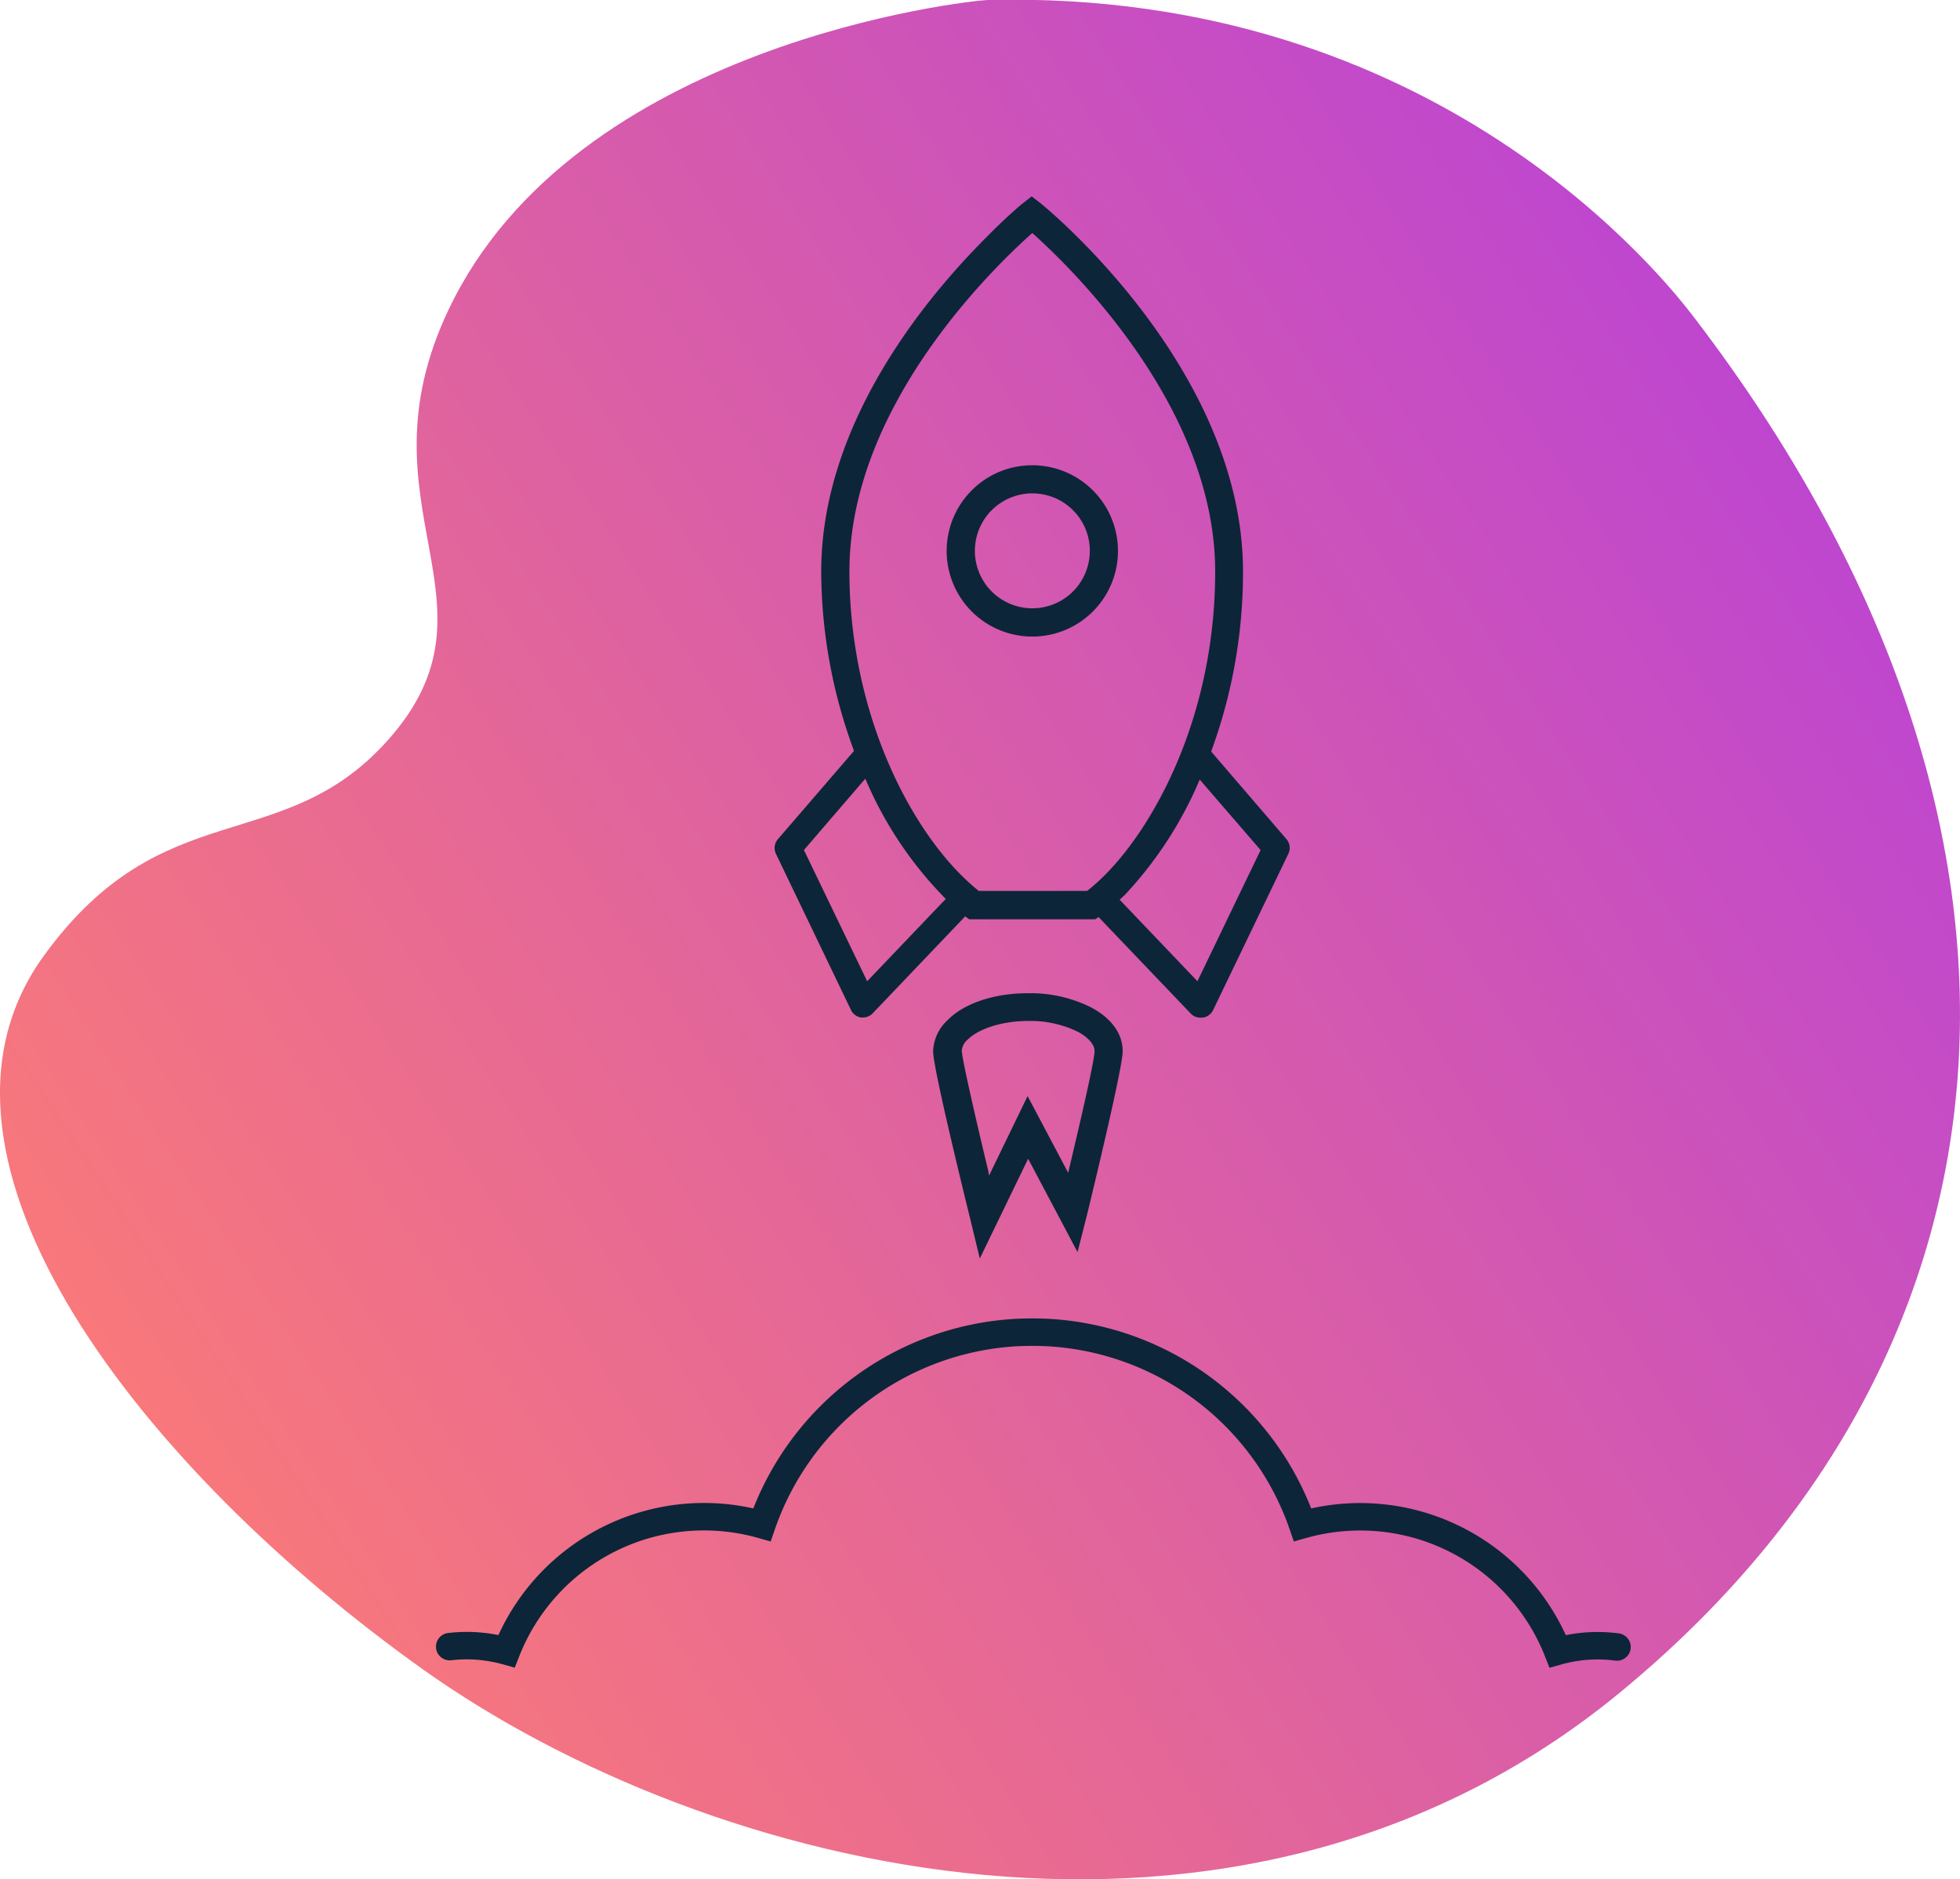
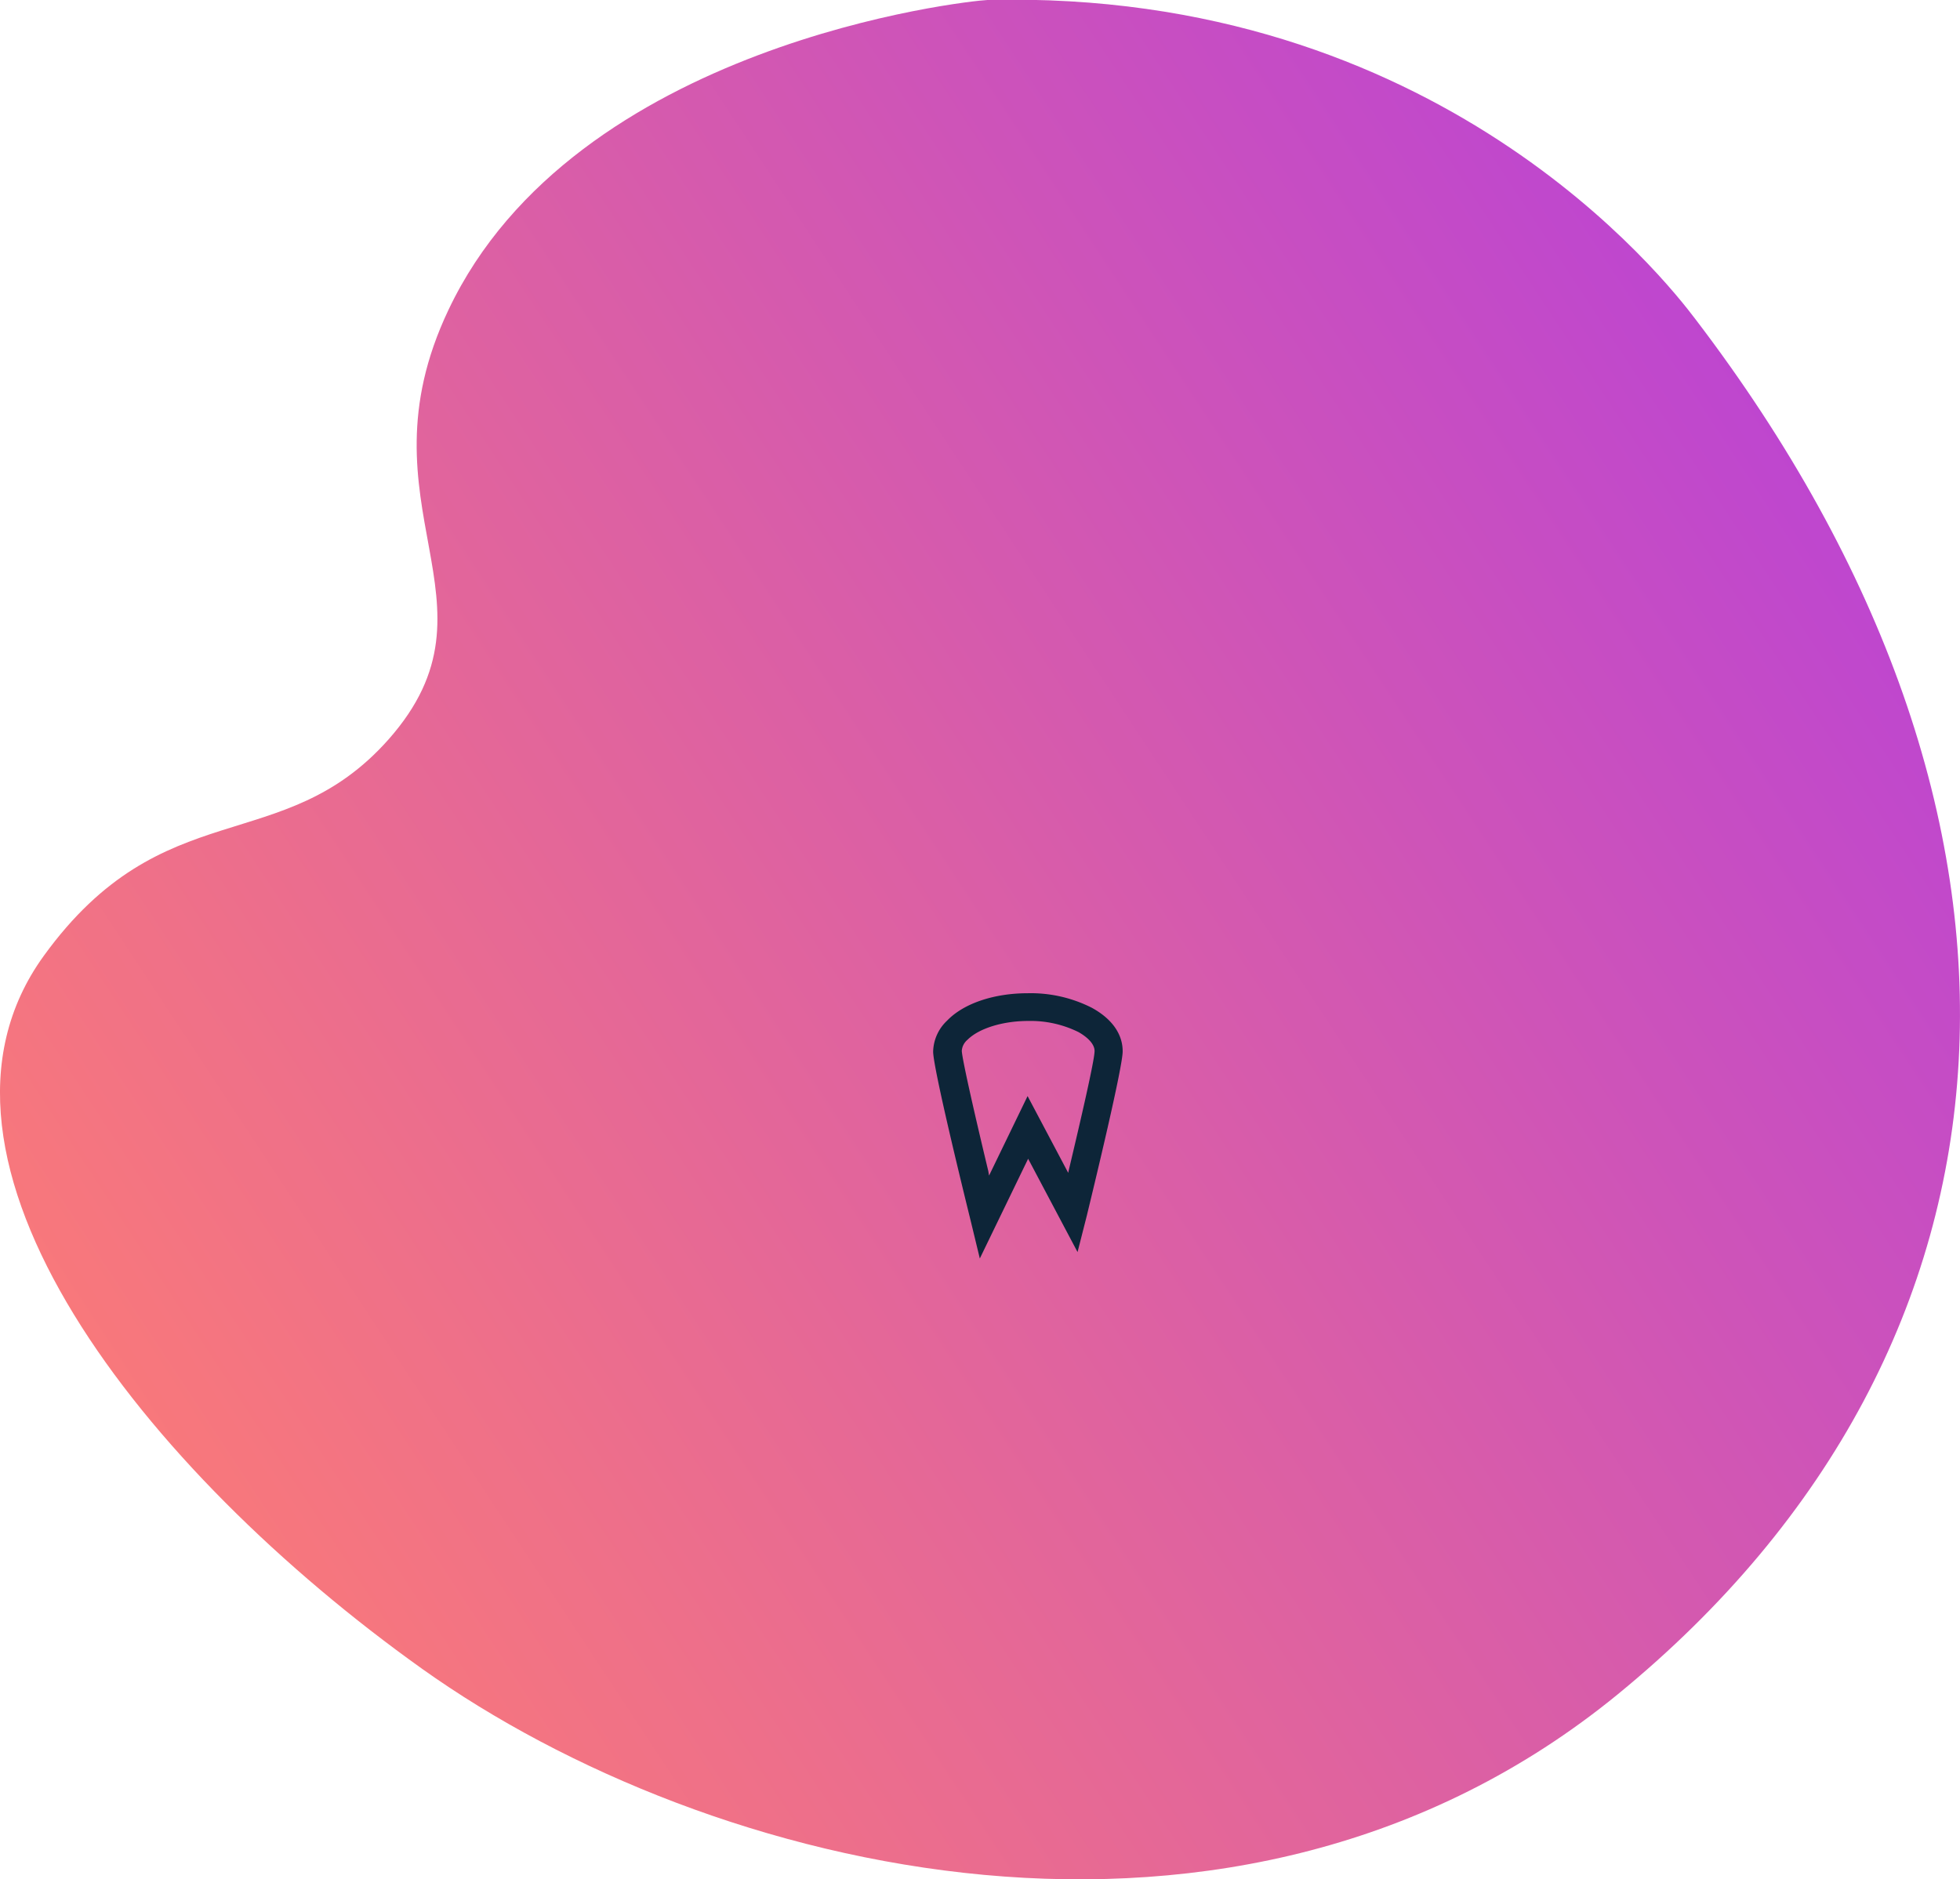
<svg xmlns="http://www.w3.org/2000/svg" viewBox="0 0 214.18 205.39">
  <defs>
    <style>.cls-1{fill:url(#linear-gradient);}.cls-2{fill:none;stroke:#0d2538;stroke-linecap:round;stroke-miterlimit:10;stroke-width:3px;}.cls-3{fill:#0d2538;}</style>
    <linearGradient id="linear-gradient" x1="-826.67" y1="832.13" x2="-497.48" y2="887.76" gradientTransform="translate(39.22 -992.81) rotate(-42.94)" gradientUnits="userSpaceOnUse">
      <stop offset="0" stop-color="#ff7e71" />
      <stop offset="0.63" stop-color="#c54cc5" />
      <stop offset="1" stop-color="#a22ef8" />
    </linearGradient>
  </defs>
  <g id="Layer_2" data-name="Layer 2">
    <g id="Layer_1-2" data-name="Layer 1">
      <path class="cls-1" d="M49,33.88c-10.22,21.55,6.74,31.93-6.55,46.94C30.84,93.9,17.87,86.4,4.78,104.47c-16.07,22.19,11.06,56.32,41.34,77.91,31.27,22.29,89,36.85,130.65,2.8,46.71-38.23,49.82-96.13,8.52-150.27C182,30.56,157.13-1.23,107.9,0,105.69.09,62.8,4.74,49,33.88Z" />
-       <path class="cls-2" d="M176.7,180a16.88,16.88,0,0,0-2.15-.14,16.28,16.28,0,0,0-4.33.6,23.2,23.2,0,0,0-27.88-13.82,31.26,31.26,0,0,0-27.7-21h0a34.56,34.56,0,0,0-3.7,0,31.27,31.27,0,0,0-27.68,21,23.2,23.2,0,0,0-27.91,13.81,16.21,16.21,0,0,0-4.32-.6,16.83,16.83,0,0,0-1.89.11" />
-       <path class="cls-3" d="M131.48,111.21a1.5,1.5,0,0,0,1.08-.81l8.23-17.1a1.47,1.47,0,0,0-.2-1.58l-8.22-9.56,0-.08a56.85,56.85,0,0,0,3.46-19.62c0-22-21.19-39.49-22.09-40.22l-1-.78-1,.78s-1.63,1.32-4,3.74c-6.74,6.74-18,20.43-18,36.48A56.64,56.64,0,0,0,93.3,82l0,.09-.06.07L85,91.72a1.47,1.47,0,0,0-.21,1.59L93,110.4a1.46,1.46,0,0,0,1.09.8,1,1,0,0,0,.24,0,1.45,1.45,0,0,0,1-.42l0,0,10.14-10.63.43.32h13.8l.34-.25,10.08,10.55a1.43,1.43,0,0,0,1.05.45Zm6.27-18.31-.1.22-6.8,14.12-8.5-8.91.12-.11.17-.16.25-.23A42.55,42.55,0,0,0,131,85.43l.1-.23Zm-34.51,5.23.11.11-8.59,9L87.85,92.9l.07-.08,6.63-7.71.11.23A41.85,41.85,0,0,0,103.24,98.13ZM107,97.4l0,0C100.16,92,92.83,78.72,92.82,62.46c0-14.94,10.74-27.91,17.14-34.31,1.18-1.17,2.14-2.06,2.74-2.59l.1-.1.11.1c4.66,4.19,19.88,19.23,19.88,36.9,0,15.59-6.51,27.63-12.07,33.19a22.69,22.69,0,0,1-1.92,1.72l0,0H107Z" />
-       <path class="cls-3" d="M106.19,53.59a9.36,9.36,0,1,0,6.62-2.74A9.3,9.3,0,0,0,106.19,53.59Zm12.9,6.61a6.28,6.28,0,1,1-1.84-4.44A6.25,6.25,0,0,1,119.09,60.2Z" />
      <path class="cls-3" d="M119.31,110.14a14.74,14.74,0,0,0-7-1.59c-3.67,0-7,1.1-8.82,3a4.79,4.79,0,0,0-1.52,3.38c0,1.74,3.14,14.59,4.1,18.48l1,4.13,5.28-10.9,5.4,10.2,1-3.93c.92-3.79,3.93-16.27,3.93-18C122.69,113,121.49,111.33,119.31,110.14Zm.3,4.73h0c0,1-1.52,7.56-2.79,12.9l-.09.41-4.44-8.39-4.21,8.69L108,128c-1.31-5.45-2.86-12.17-2.9-13.16a1.74,1.74,0,0,1,.62-1.2c1.25-1.25,3.86-2.06,6.65-2.06a11.81,11.81,0,0,1,5.49,1.22C119,113.45,119.62,114.2,119.61,114.87Z" />
    </g>
  </g>
</svg>